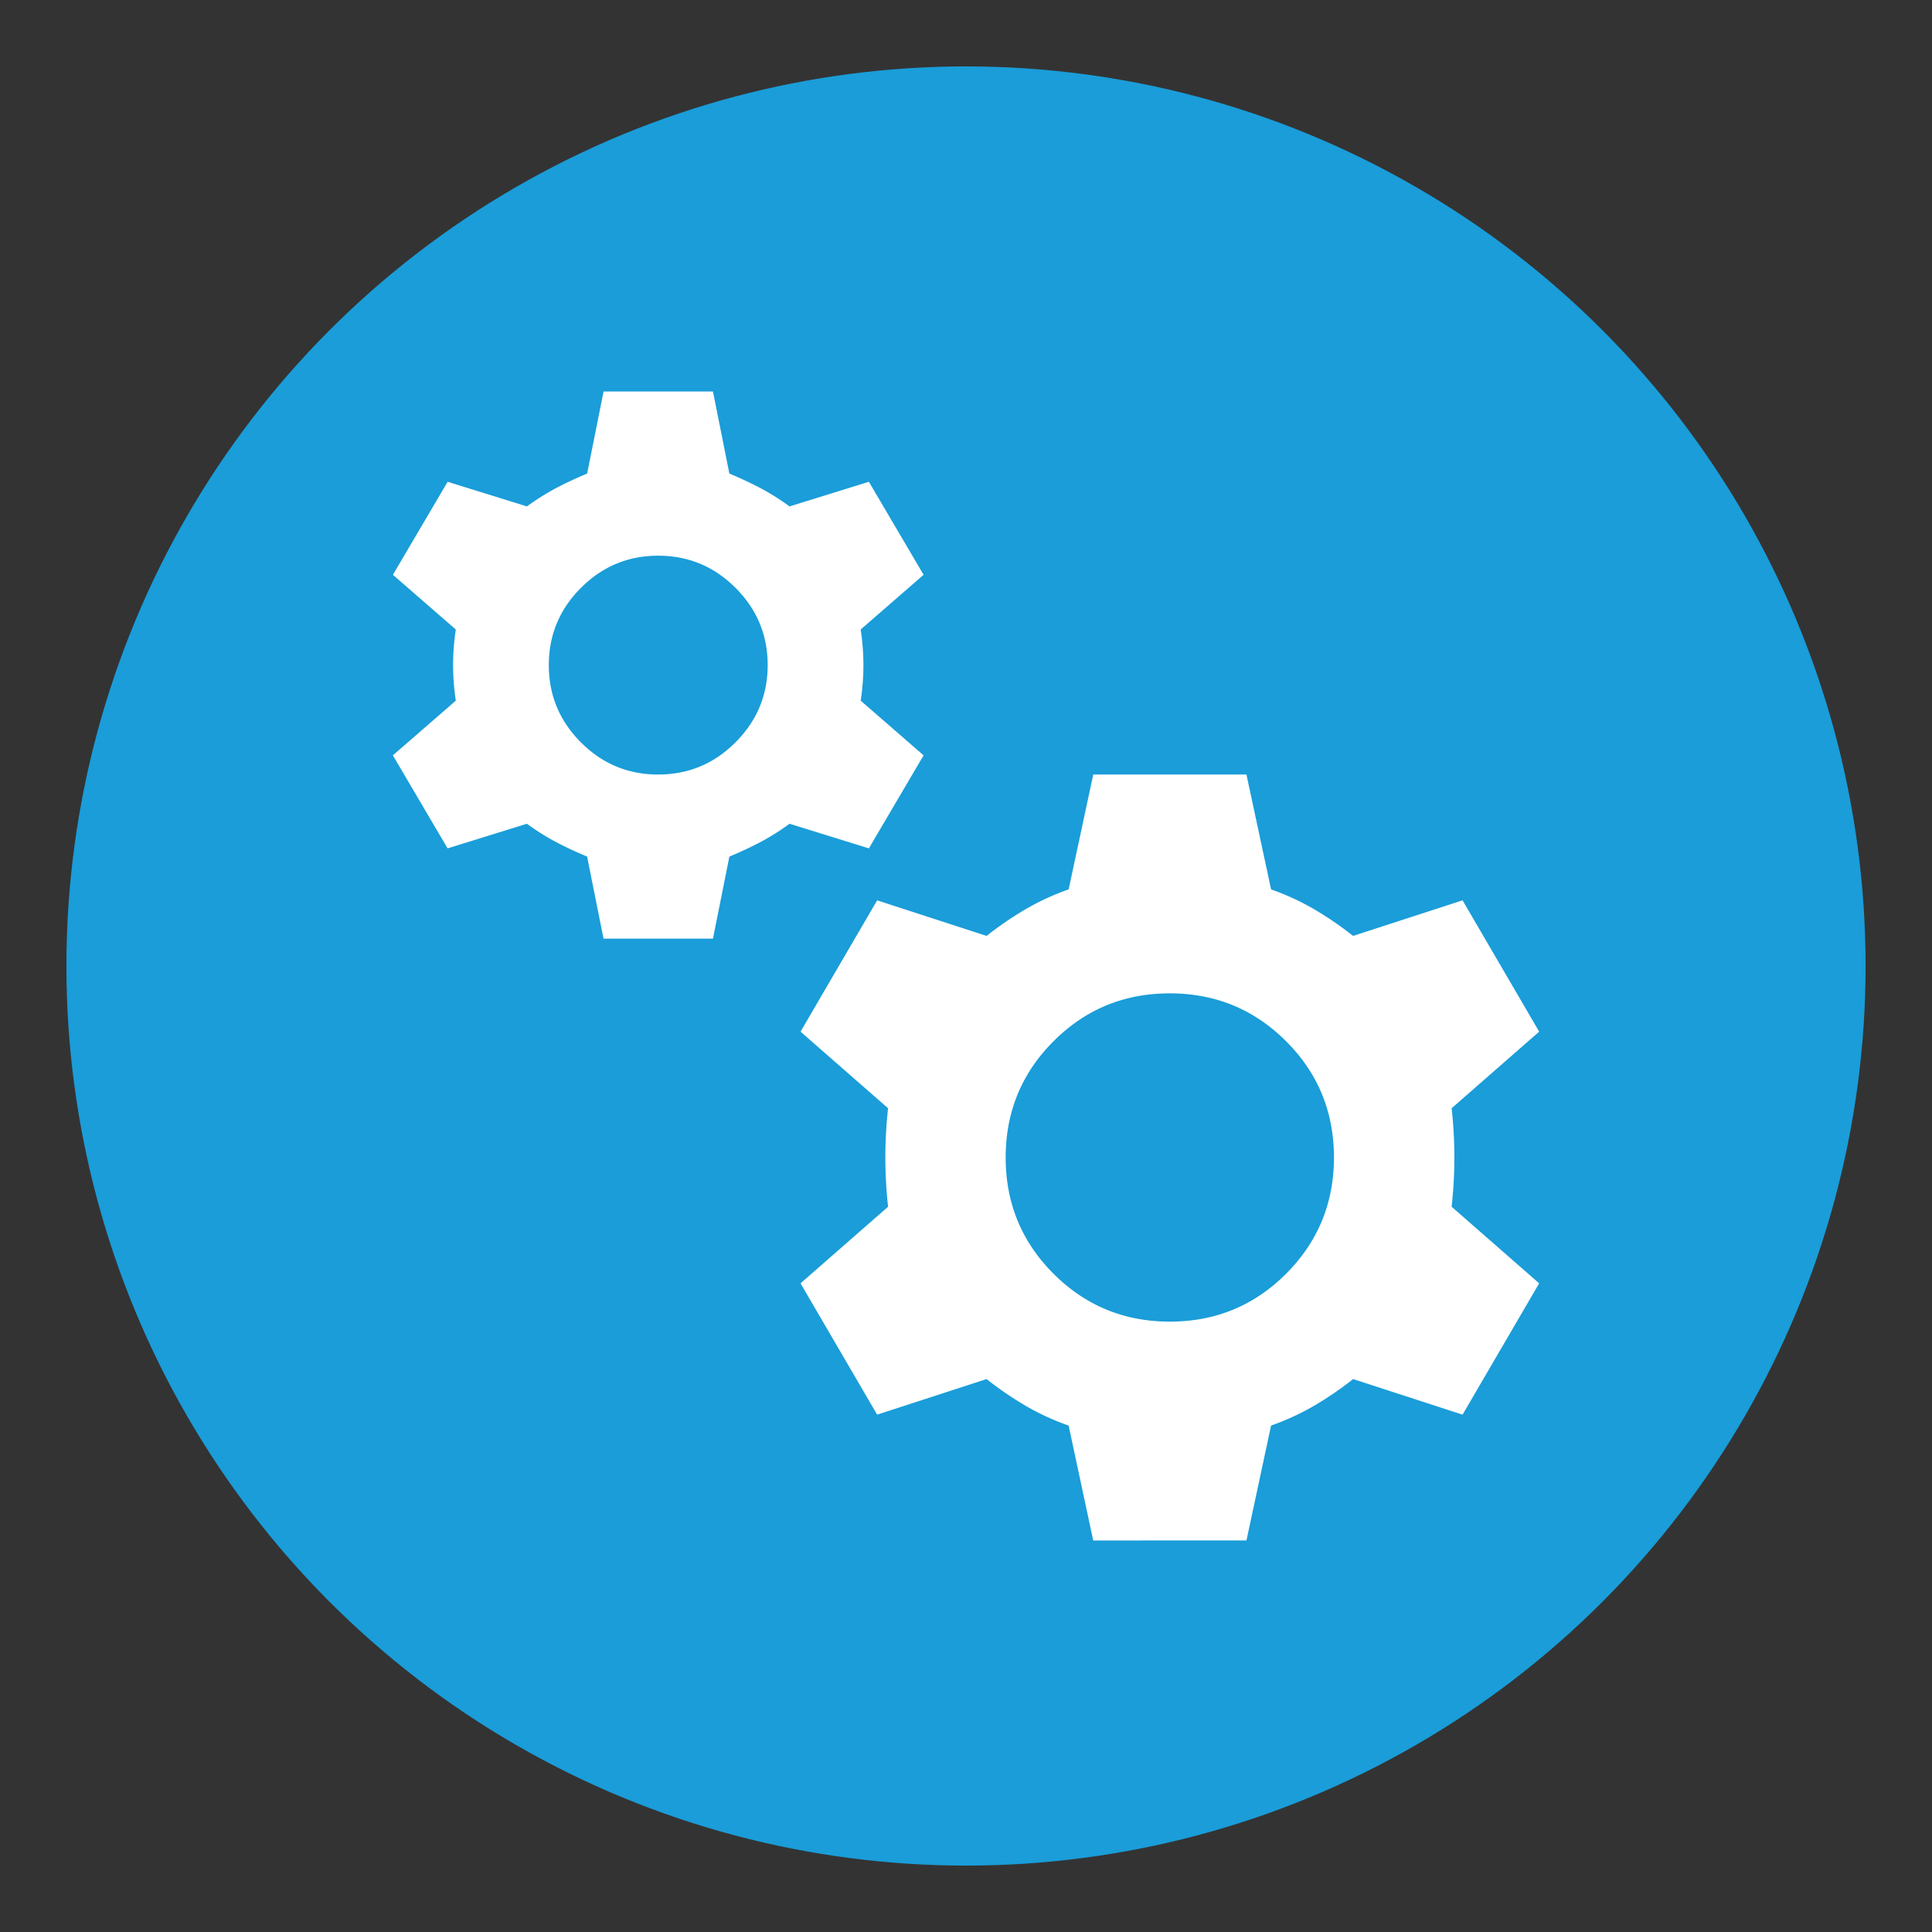
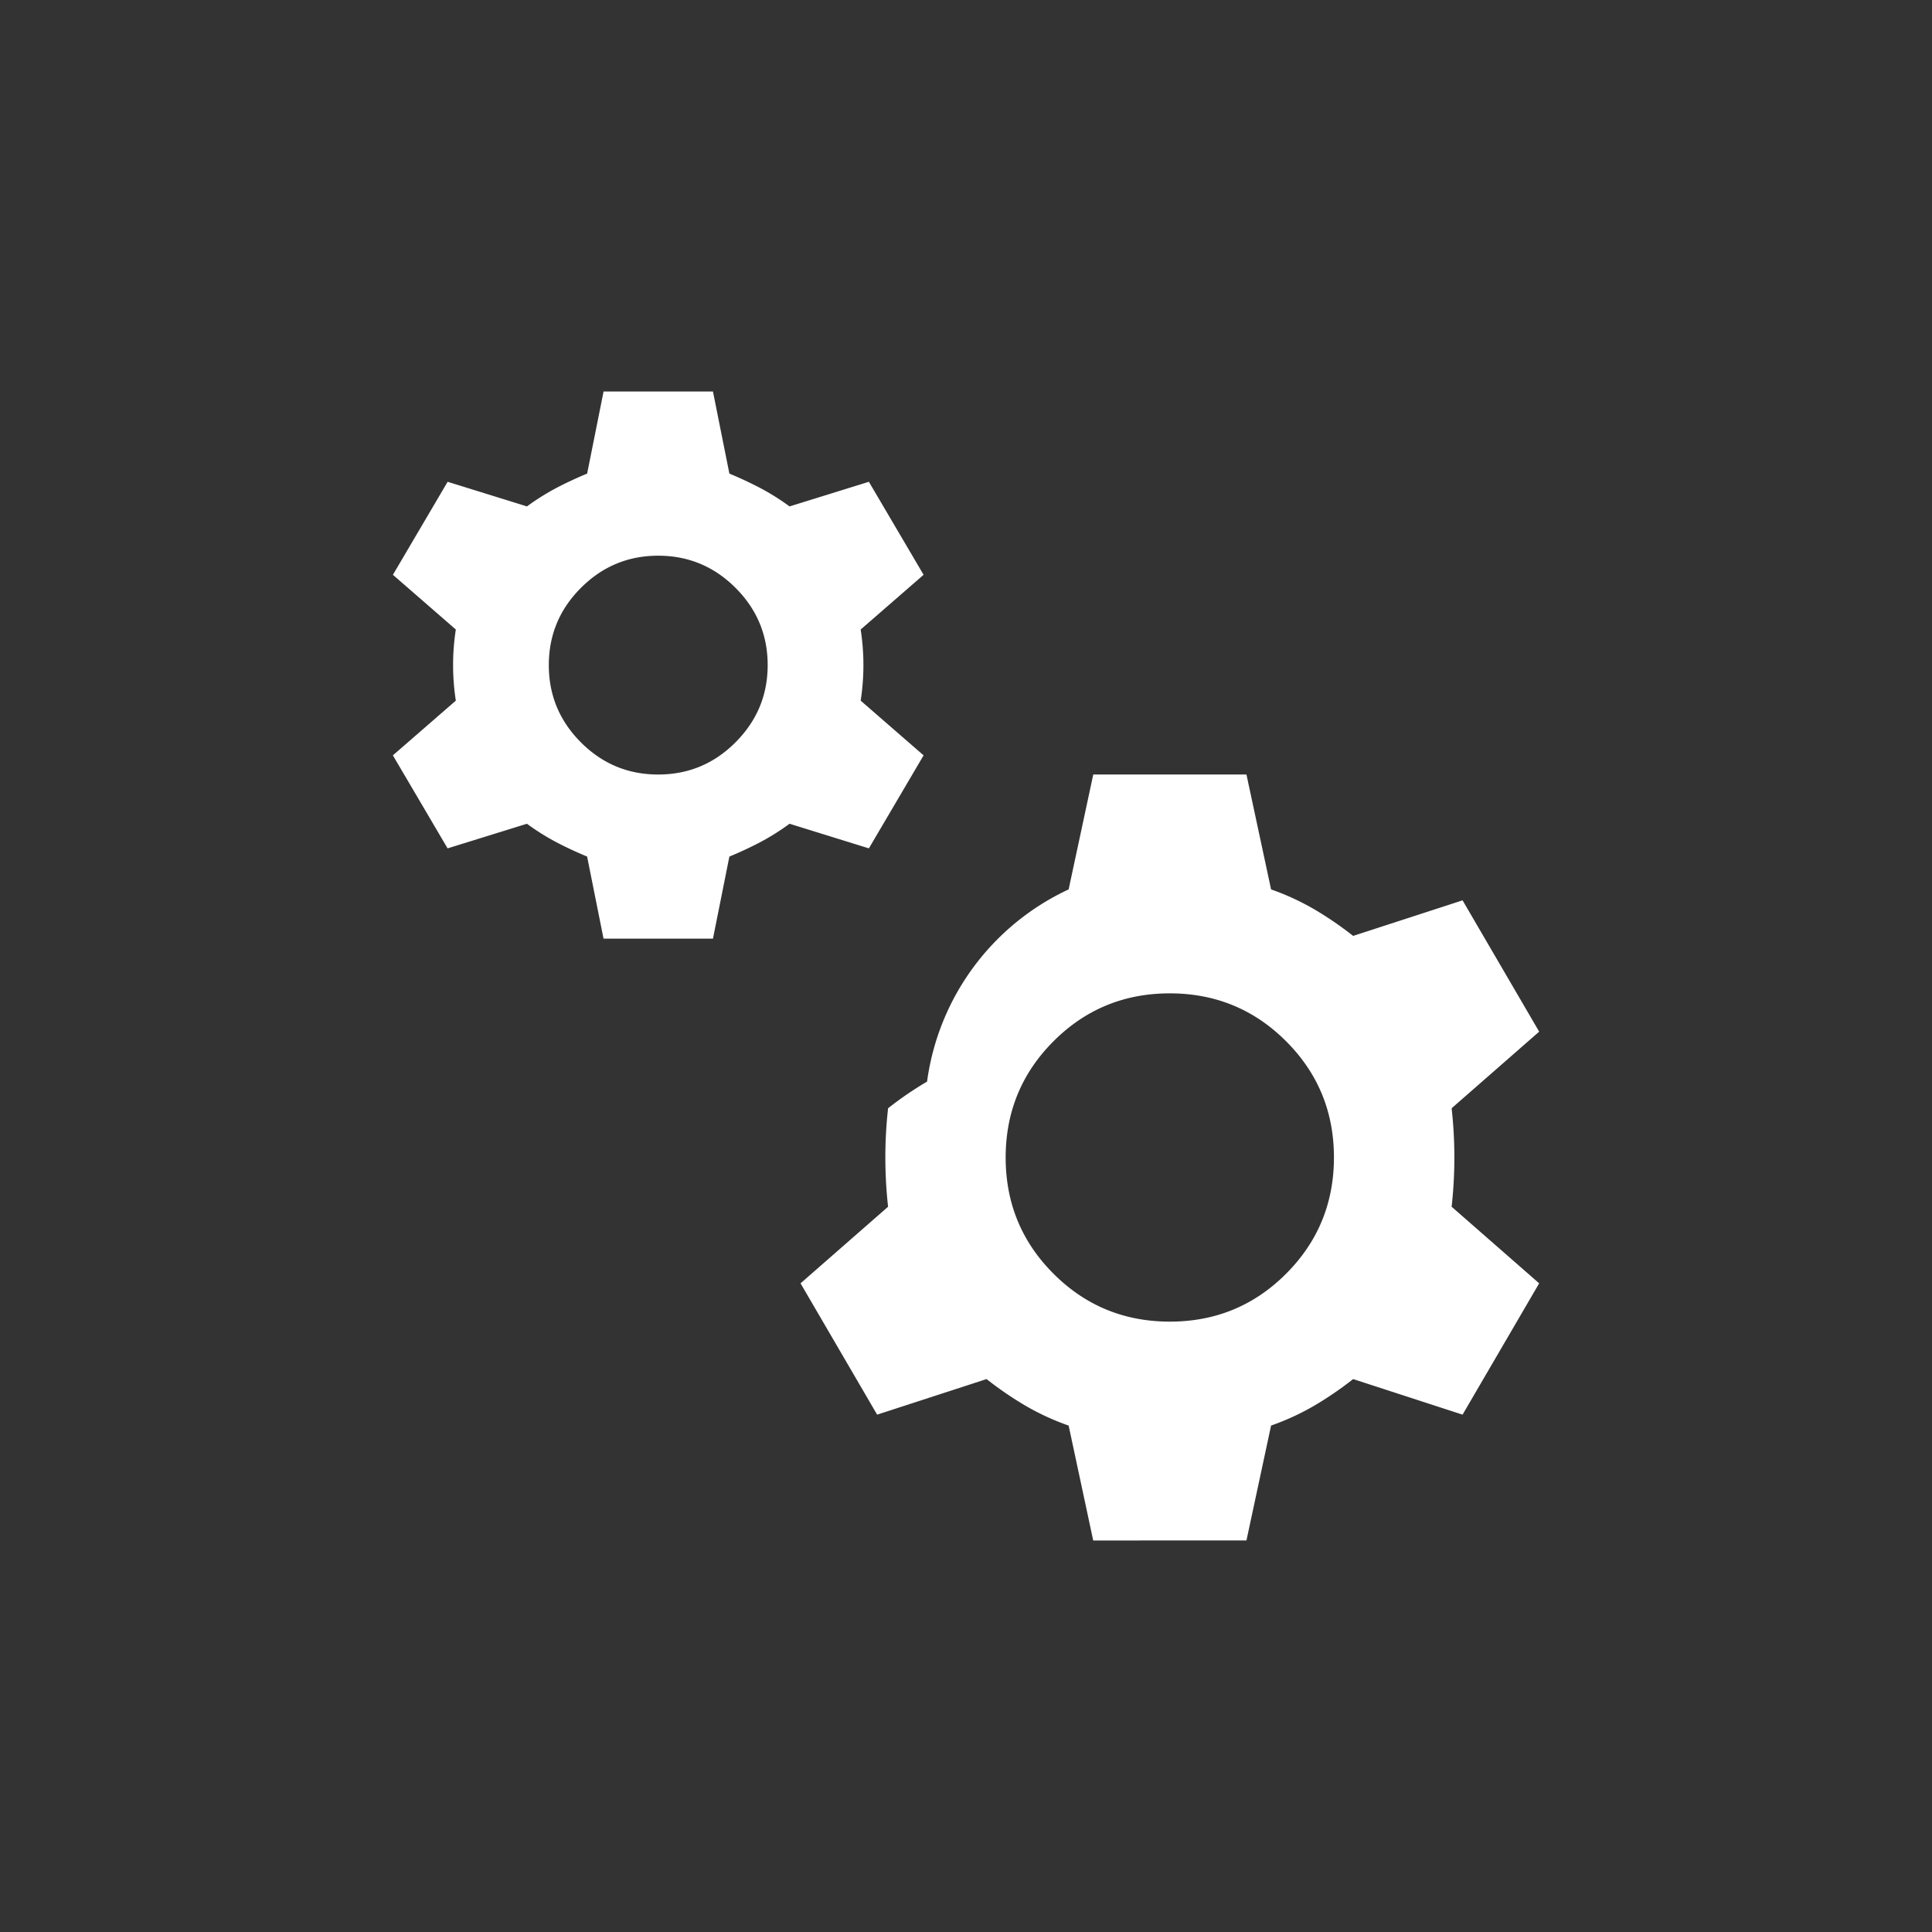
<svg xmlns="http://www.w3.org/2000/svg" id="Layer_1" data-name="Layer 1" viewBox="0 0 1920 1920">
  <rect x="0" y="0" width="1920" height="1920" fill="#333333" stroke="none" />
  <defs>
    <style>.cls-1{fill:#1a9dd9;}.cls-2{fill:#fff;}</style>
  </defs>
  <title>Artboard 1 copy 2BEBOLD-ICONE</title>
-   <circle class="cls-1" cx="960" cy="960" r="894" />
-   <path class="cls-2" d="M599.78,932.81l-16.31-81.56q-16.32-6.79-30.59-14.27a236.57,236.57,0,0,1-29.22-18.35L444.82,843.1l-54.38-92.44L453,696.29a230.94,230.94,0,0,1,0-70.68l-62.53-54.38,54.38-92.43,78.84,24.47a236.57,236.57,0,0,1,29.22-18.35q14.28-7.49,30.59-14.28l16.31-81.55H708.53l16.31,81.55q16.3,6.81,30.58,14.28a235.91,235.91,0,0,1,29.23,18.35l78.84-24.47,54.37,92.43-62.53,54.38a230.94,230.94,0,0,1,0,70.68l62.53,54.37L863.49,843.1l-78.84-24.47A235.91,235.91,0,0,1,755.42,837q-14.26,7.49-30.58,14.27l-16.31,81.56ZM654.15,769.7q44.86,0,76.8-32T762.9,661q0-44.87-31.95-76.8t-76.8-31.95q-44.85,0-76.8,31.95T545.41,661q0,44.85,31.94,76.8T654.15,769.7Zm432.27,761.21L1062,1416.73a247.2,247.2,0,0,1-42.82-19.71,345.58,345.58,0,0,1-38.74-26.51l-108.75,35.35-76.12-130.5,87-76.12a441.55,441.55,0,0,1,0-97.87l-87-76.12,76.12-130.5,108.75,35.34a346.81,346.81,0,0,1,38.74-26.5A247.2,247.2,0,0,1,1062,883.88l24.47-114.18h152.24l24.47,114.18A247.55,247.55,0,0,1,1306,903.59a346.81,346.81,0,0,1,38.74,26.5l108.74-35.34,76.13,130.5-87,76.12a441.55,441.55,0,0,1,0,97.87l87,76.12-76.13,130.5-108.74-35.35A345.58,345.58,0,0,1,1306,1397a247.55,247.55,0,0,1-42.82,19.71l-24.47,114.18Zm76.12-217.49q68,0,115.54-47.57t47.58-115.55q0-68-47.58-115.54t-115.54-47.57q-68,0-115.54,47.57T999.42,1150.3q0,68,47.58,115.55T1162.54,1313.42Z" />
+   <path class="cls-2" d="M599.78,932.81l-16.31-81.56q-16.32-6.79-30.59-14.27a236.57,236.57,0,0,1-29.22-18.35L444.82,843.1l-54.38-92.44L453,696.29a230.94,230.94,0,0,1,0-70.68l-62.53-54.38,54.38-92.43,78.84,24.47a236.57,236.57,0,0,1,29.22-18.35q14.28-7.49,30.59-14.28l16.31-81.55H708.53l16.31,81.55q16.3,6.81,30.58,14.28a235.91,235.91,0,0,1,29.23,18.35l78.84-24.47,54.37,92.43-62.53,54.38a230.94,230.94,0,0,1,0,70.68l62.53,54.37L863.49,843.1l-78.84-24.47A235.91,235.91,0,0,1,755.42,837q-14.26,7.49-30.58,14.27l-16.31,81.56ZM654.15,769.7q44.86,0,76.8-32T762.9,661q0-44.87-31.95-76.8t-76.8-31.95q-44.85,0-76.8,31.95T545.41,661q0,44.85,31.94,76.8T654.15,769.7Zm432.27,761.21L1062,1416.73a247.2,247.2,0,0,1-42.82-19.71,345.58,345.58,0,0,1-38.74-26.51l-108.75,35.35-76.12-130.5,87-76.12a441.55,441.55,0,0,1,0-97.87a346.81,346.81,0,0,1,38.74-26.5A247.2,247.2,0,0,1,1062,883.88l24.47-114.18h152.24l24.47,114.18A247.55,247.55,0,0,1,1306,903.59a346.81,346.81,0,0,1,38.74,26.5l108.74-35.34,76.13,130.5-87,76.12a441.55,441.55,0,0,1,0,97.87l87,76.12-76.13,130.5-108.74-35.35A345.58,345.58,0,0,1,1306,1397a247.55,247.55,0,0,1-42.82,19.71l-24.47,114.18Zm76.12-217.49q68,0,115.54-47.57t47.58-115.55q0-68-47.58-115.54t-115.54-47.57q-68,0-115.54,47.57T999.42,1150.3q0,68,47.58,115.55T1162.54,1313.42Z" />
</svg>